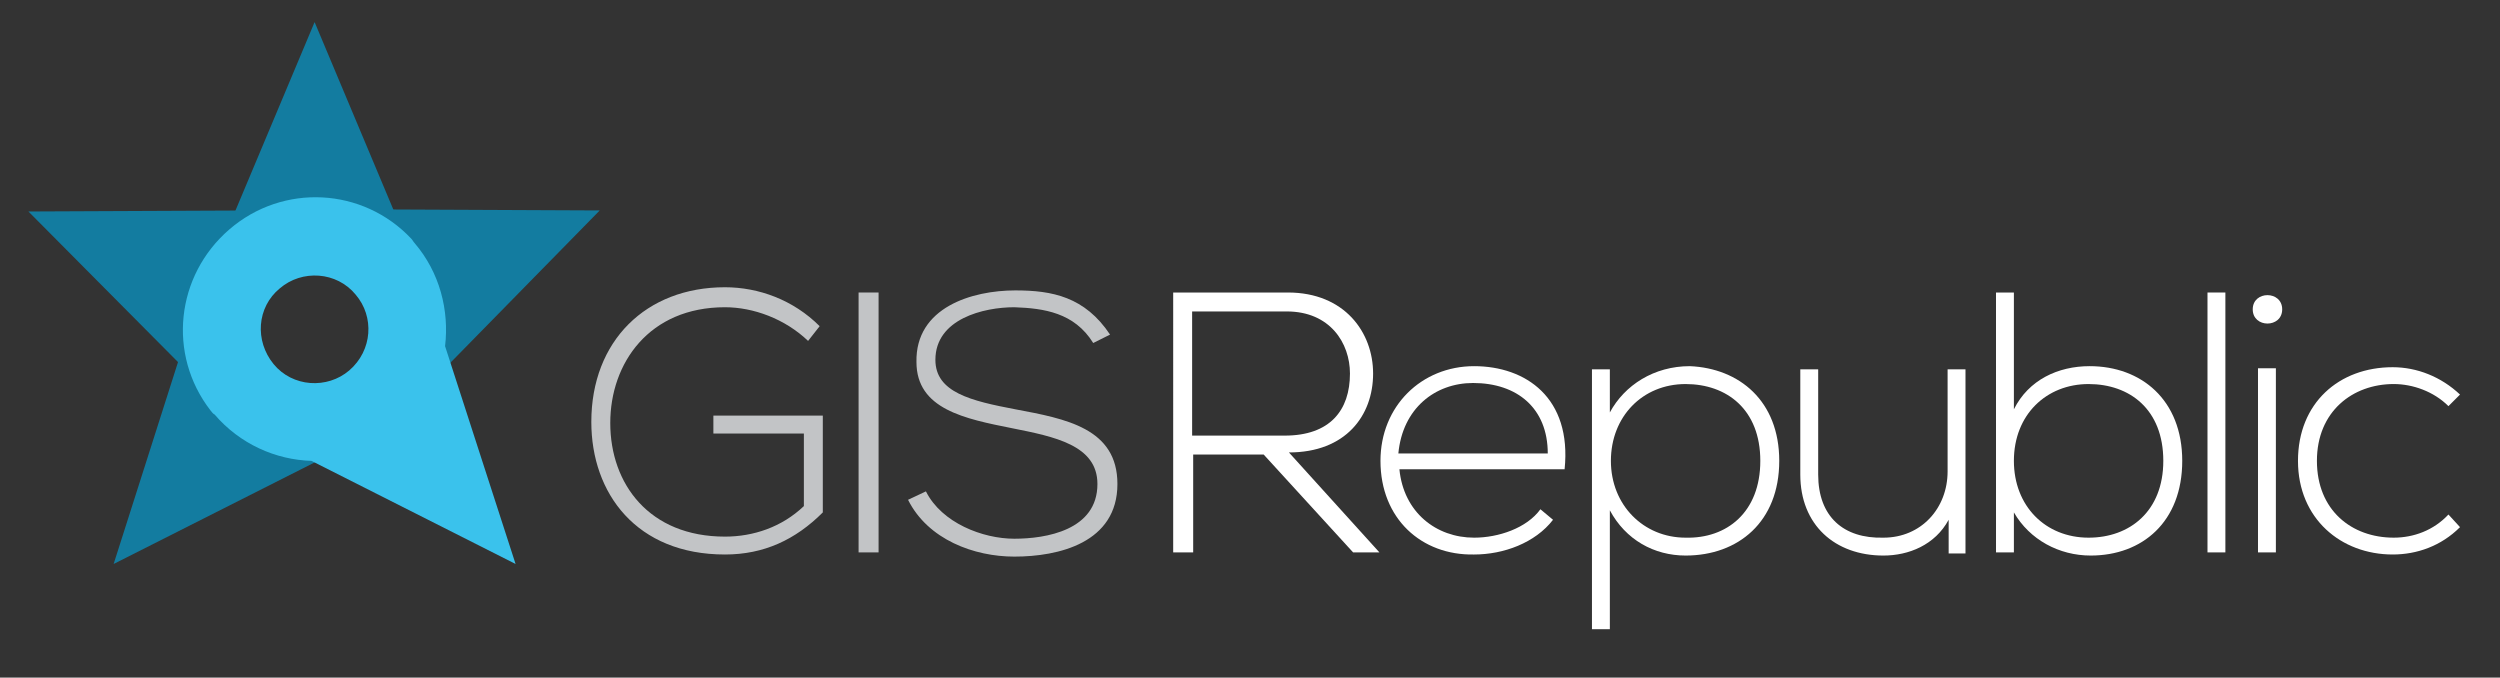
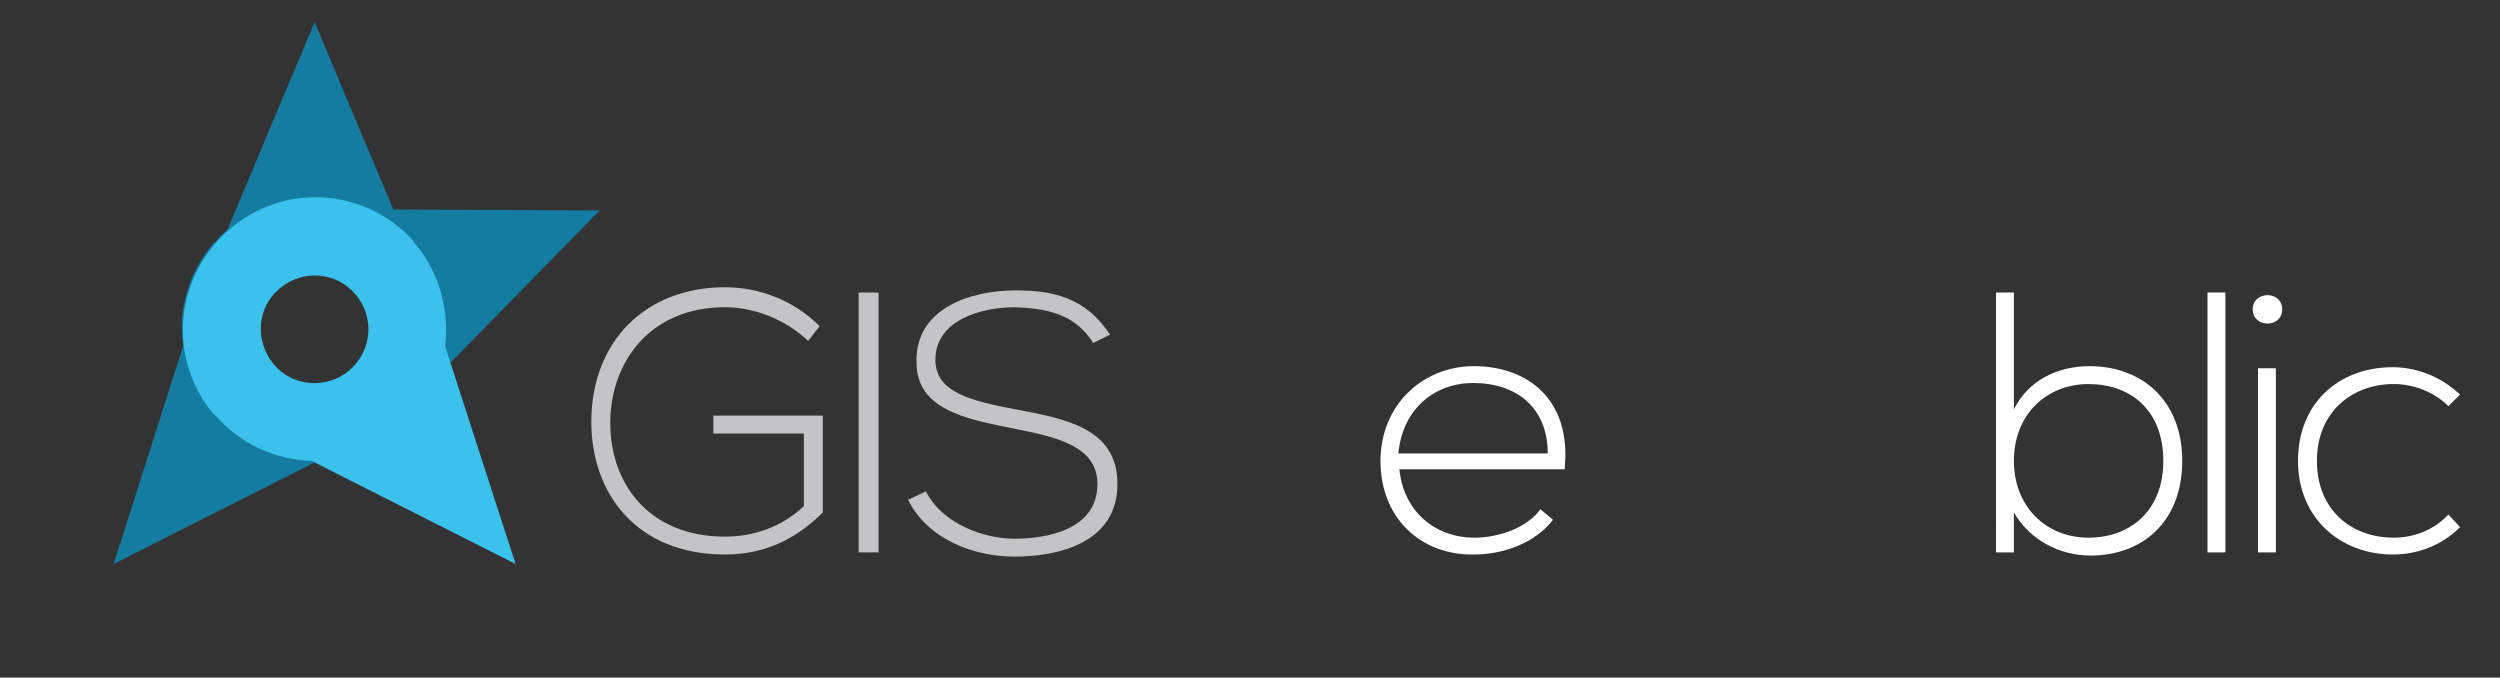
<svg xmlns="http://www.w3.org/2000/svg" version="1.1" id="Layer_1" x="0px" y="0px" viewBox="0 0 237.6 64.4" style="enable-background:new 0 0 237.6 64.4;" xml:space="preserve">
  <rect x="0" y="0" width="237.6" height="64.4" fill="#333333" stroke="none" />
  <style type="text/css">
	.st0{fill:#C2C4C6;}
	.st1{fill:#FFFFFF;}
	.st2{fill:#137CA0;}
	.st3{fill:#3AC2EC;}
</style>
  <path class="st0" d="M76.8,32.4c-2.2-2.1-5.2-3.2-7.9-3.2c-7.2,0-10.9,5.3-10.9,11C58,46,61.7,51,68.9,51c2.7,0,5.4-0.9,7.5-2.9  v-6.9h-8.6v-1.7h10.4v9.2c-2.6,2.6-5.6,4-9.3,4c-8.4,0-12.7-5.8-12.7-12.6c0-7.7,5.2-12.8,12.7-12.8c3.2,0,6.5,1.2,9,3.7L76.8,32.4z  " />
  <path class="st0" d="M81.6,52.5V27.8h1.9v24.7H81.6z" />
  <path class="st0" d="M103.9,32.6c-1.8-2.9-4.7-3.3-7.5-3.4c-2.9,0-7.5,1.1-7.5,5c0,3.1,3.4,3.9,7.6,4.7c4.8,0.9,9.7,1.8,9.7,7.1  c0,5.6-5.6,6.9-9.8,6.9c-3.8,0-8.2-1.6-10.1-5.4l1.7-0.8c1.5,3,5.4,4.5,8.4,4.5s7.9-0.8,7.9-5.2c0-3.7-4.1-4.5-8.1-5.3  c-4.5-0.9-9.1-1.8-9.1-6.3c-0.1-5.2,5.3-6.8,9.4-6.8c3.5,0,6.6,0.6,9,4.2L103.9,32.6z" />
-   <path class="st1" d="M131.1,52.5h-2.5l-8.5-9.3h-6.7v9.3h-1.9V27.8c3.6,0,7.2,0,10.9,0c5.4,0,8.1,3.8,8.1,7.7c0,4-2.6,7.5-8,7.5  L131.1,52.5z M113.3,41.4h8.8c4.3,0,6.2-2.4,6.2-5.9c0-2.9-1.9-5.9-6-5.9h-9C113.3,29.6,113.3,41.4,113.3,41.4z" />
  <path class="st1" d="M131.2,43.8c0-5.2,3.9-9,8.9-9c4.9,0,9.3,3,8.6,9.8h-15.7c0.4,4.1,3.5,6.5,7.1,6.5c2.3,0,5-0.9,6.3-2.7l1.2,1  c-1.7,2.2-4.7,3.3-7.5,3.3C135.1,52.8,131.2,49.3,131.2,43.8z M147.1,43.1c0-4.3-2.9-6.7-7.1-6.7c-3.6,0-6.7,2.4-7.1,6.7H147.1z" />
-   <path class="st1" d="M151.3,59.8V35.1h1.7v4.1c1.4-2.6,4.2-4.4,7.6-4.4c4.7,0.2,8.5,3.3,8.5,9c0,5.8-3.9,9-8.9,9  c-3,0-5.7-1.5-7.2-4.3v11.3L151.3,59.8L151.3,59.8z M167.3,43.8c0-4.9-3.2-7.3-7.1-7.3c-4.1,0-7.1,3.1-7.1,7.3s3.1,7.3,7.1,7.3  C164.1,51.2,167.3,48.7,167.3,43.8z" />
-   <path class="st1" d="M185.2,52.5v-3.1c-1.3,2.4-3.8,3.4-6.2,3.4c-4.6,0-7.9-2.9-7.9-7.7v-10h1.7v10c0,4,2.4,6.1,6.2,6  c3.6,0,6.1-2.8,6.1-6.3v-9.7h1.7v17.5H185.2z" />
  <path class="st1" d="M191.4,27.8v11.1c1.4-2.8,4.2-4.1,7.2-4.1c4.9,0,8.8,3.2,8.8,9c0,5.8-3.8,9-8.7,9c-3,0-5.8-1.5-7.3-4.1v3.8  h-1.7V27.8H191.4z M191.4,43.8c0,4.3,3,7.3,7.1,7.3c3.9,0,7.1-2.5,7.1-7.3c0-4.9-3.2-7.3-7.1-7.3C194.5,36.5,191.4,39.4,191.4,43.8z  " />
  <path class="st1" d="M211.5,27.8v24.7h-1.7V27.8H211.5z" />
  <path class="st1" d="M216.9,29.4c0,1.8-2.8,1.8-2.8,0C214.1,27.6,216.9,27.6,216.9,29.4z M214.6,35v17.5h1.7V35H214.6z" />
  <path class="st1" d="M233.8,50.1c-1.8,1.8-4.1,2.6-6.4,2.6c-4.9,0-9-3.4-9-8.9s3.9-8.9,9-8.9c2.3,0,4.6,0.9,6.4,2.6l-1.1,1.1  c-1.4-1.4-3.4-2.1-5.2-2.1c-3.9,0-7.3,2.6-7.3,7.3s3.3,7.3,7.3,7.3c1.9,0,3.8-0.7,5.2-2.2L233.8,50.1z" />
  <g>
    <path class="st2" d="M17.4,31.9L17.4,31.9c0.3,6.7,5.8,12,12.6,12s12.2-5.3,12.5-12h0l0,0c0-0.2,0-0.4,0-0.5c0-3.7-1.6-7-4.2-9.3   l-8.4-20l-8.4,20c-2.5,2.3-4.1,5.6-4.1,9.3C17.4,31.5,17.4,31.6,17.4,31.9L17.4,31.9z M29.9,25.2c3.4,0,6.1,2.7,6.1,6.1   c0,3.4-2.7,6.1-6.1,6.1c-3.4,0-6.1-2.7-6.1-6.1C23.8,27.9,26.5,25.2,29.9,25.2z" />
-     <path class="st2" d="M25.6,43.1L25.6,43.1c6.3,2.2,13.3-0.8,15.9-7s-0.2-13.3-6.3-16.2l0,0h0c-0.2-0.1-0.3-0.1-0.5-0.2   c-3.4-1.4-7.1-1.2-10.2,0.3L2.7,20.1l15.3,15.4c1.1,3.2,3.6,6,7,7.4C25.3,42.9,25.4,43,25.6,43.1L25.6,43.1z M24.2,28.9   c1.3-3.1,4.9-4.6,8-3.3s4.6,4.9,3.3,8c-1.3,3.1-4.9,4.6-8,3.3C24.5,35.6,23,32.1,24.2,28.9z" />
    <path class="st2" d="M24.6,19.9L24.6,19.9c-6,2.9-8.8,10-6.2,16.2s9.6,9.3,15.9,7l0,0l0,0c0.2-0.1,0.3-0.1,0.5-0.2   c3.4-1.4,5.9-4.2,7-7.4L57,20l-21.7-0.1c-3.1-1.5-6.8-1.7-10.2-0.3C24.9,19.7,24.8,19.8,24.6,19.9L24.6,19.9z M35.6,28.9   c1.3,3.1-0.2,6.7-3.3,8c-3.1,1.3-6.7-0.2-8-3.3c-1.3-3.1,0.2-6.7,3.3-8C30.7,24.3,34.3,25.8,35.6,28.9z" />
    <path class="st2" d="M20.7,22.7c-0.1,0.1-0.2,0.3-0.4,0.4c-2.4,2.8-3.4,6.4-2.9,9.8l-6.6,20.7l19.4-9.8c3.4-0.1,6.8-1.6,9.2-4.4   c0.1-0.1,0.2-0.3,0.3-0.4l0.1,0l0,0c4.1-5.3,3.4-12.9-1.8-17.2S25.3,17.8,20.7,22.7L20.7,22.7L20.7,22.7z M25.3,27.3   c2.2-2.6,6.1-2.9,8.6-0.7c2.6,2.2,2.9,6.1,0.7,8.6c-2.2,2.6-6.1,2.9-8.6,0.7C23.4,33.7,23.1,29.9,25.3,27.3z" />
    <path class="st3" d="M39.1,22.7L39.1,22.7c-4.6-4.9-12.2-5.3-17.3-0.9S15.9,33.7,20,39l0,0l0,0c0.1,0.1,0.2,0.3,0.4,0.4   c2.4,2.8,5.8,4.3,9.2,4.4L49,53.6l-6.7-20.7c0.4-3.4-0.5-7-2.9-9.8C39.3,23,39.2,22.8,39.1,22.7L39.1,22.7z M33.2,35.2   c-2.1,1.8-5.4,1.6-7.2-0.6c-1.8-2.2-1.6-5.4,0.6-7.2c2.1-1.8,5.4-1.6,7.2,0.6C35.6,30.1,35.4,33.3,33.2,35.2z" />
  </g>
</svg>